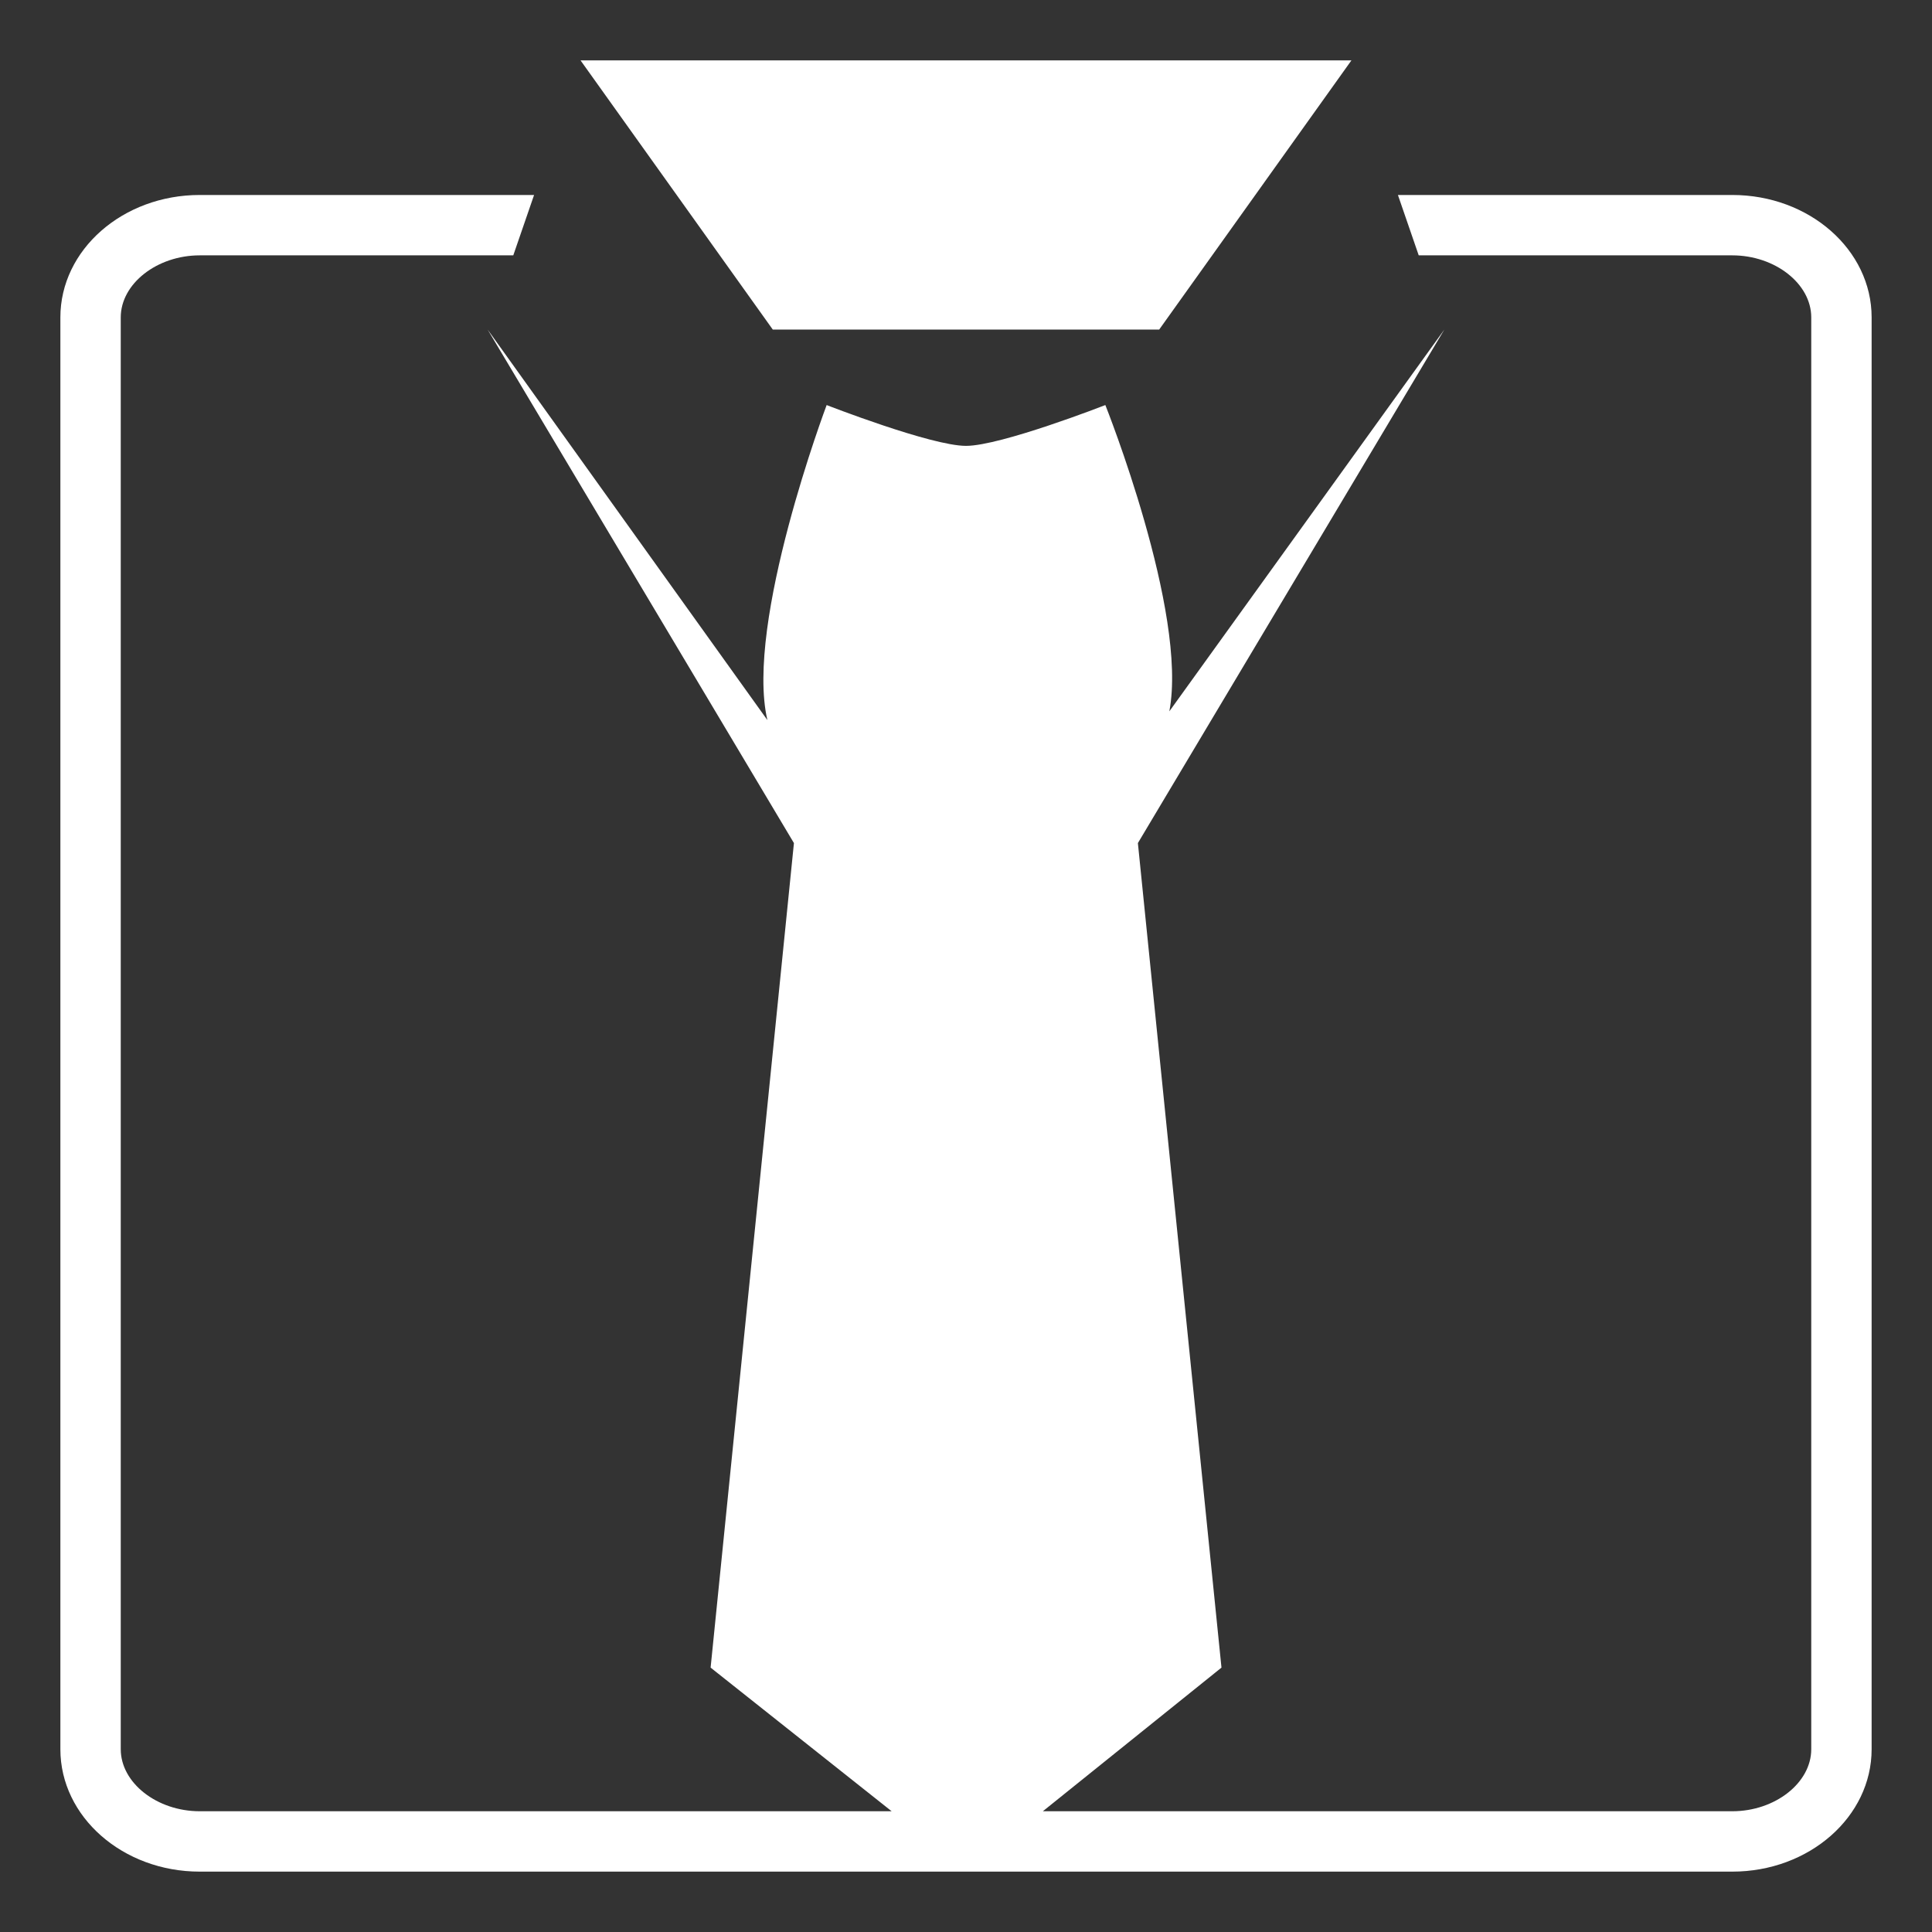
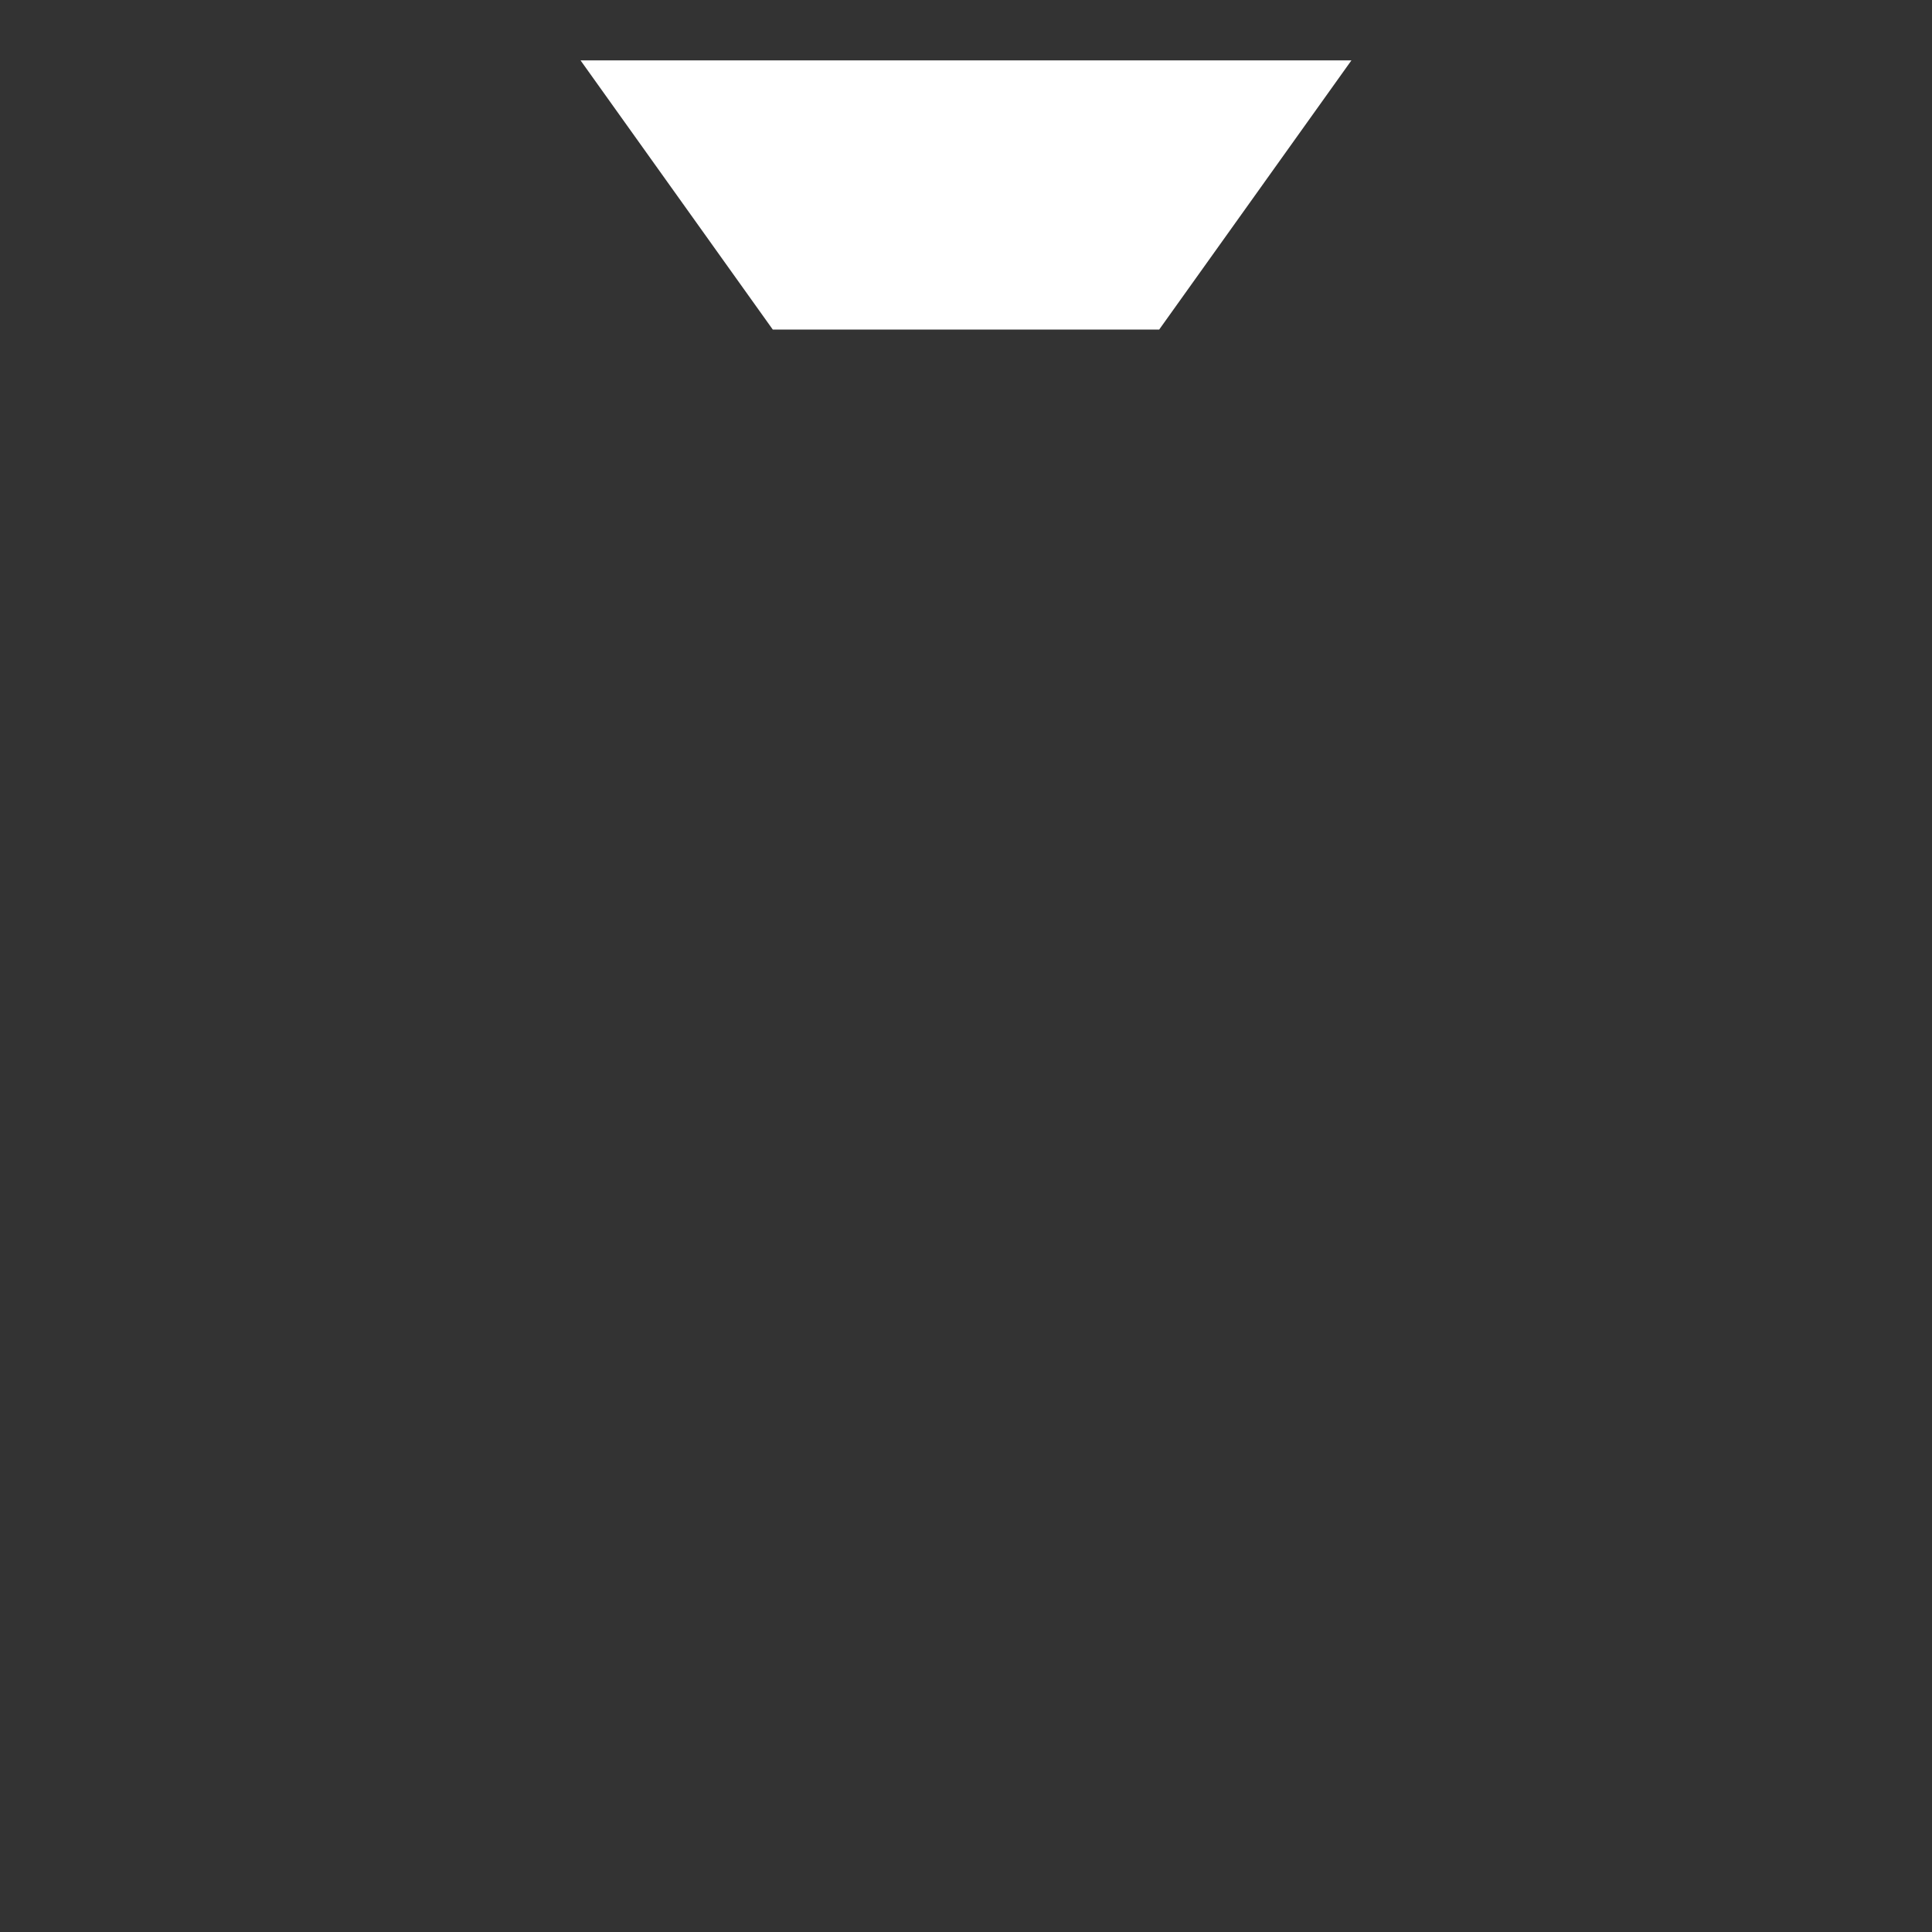
<svg xmlns="http://www.w3.org/2000/svg" width="800px" height="800px" viewBox="0 0 64 64" aria-hidden="true" role="img" class="iconify iconify--emojione-monotone" preserveAspectRatio="xMidYMid meet">
  <rect x="0" y="0" width="64" height="64" fill="#333333" stroke="none" />
  <path d="M38.399 10.918L44.768 2H19.231l6.369 8.918z" fill="#FFFFFF" />
-   <path d="M57.384 6.459H46.308l.689 2h10.387c1.418 0 2.616.941 2.616 2.055v47.432C60 59.059 58.802 60 57.384 60H34.546l5.917-4.758l-2.769-27.314l10.151-17.01l-9.109 12.646c.622-3.282-2.12-10.146-2.12-10.146S33.153 14.77 32 14.77s-4.616-1.352-4.616-1.352s-2.719 7.213-1.963 10.436l-9.267-12.936L26.3 27.928l-2.76 27.314L29.537 60H6.616C5.198 60 4 59.059 4 57.945V10.514C4 9.4 5.198 8.459 6.616 8.459h10.387l.689-2H6.616C4.067 6.459 2 8.273 2 10.514v47.432C2 60.184 4.067 62 6.616 62h50.768C59.933 62 62 60.184 62 57.945V10.514c0-2.241-2.067-4.055-4.616-4.055z" fill="#FFFFFF" />
</svg>